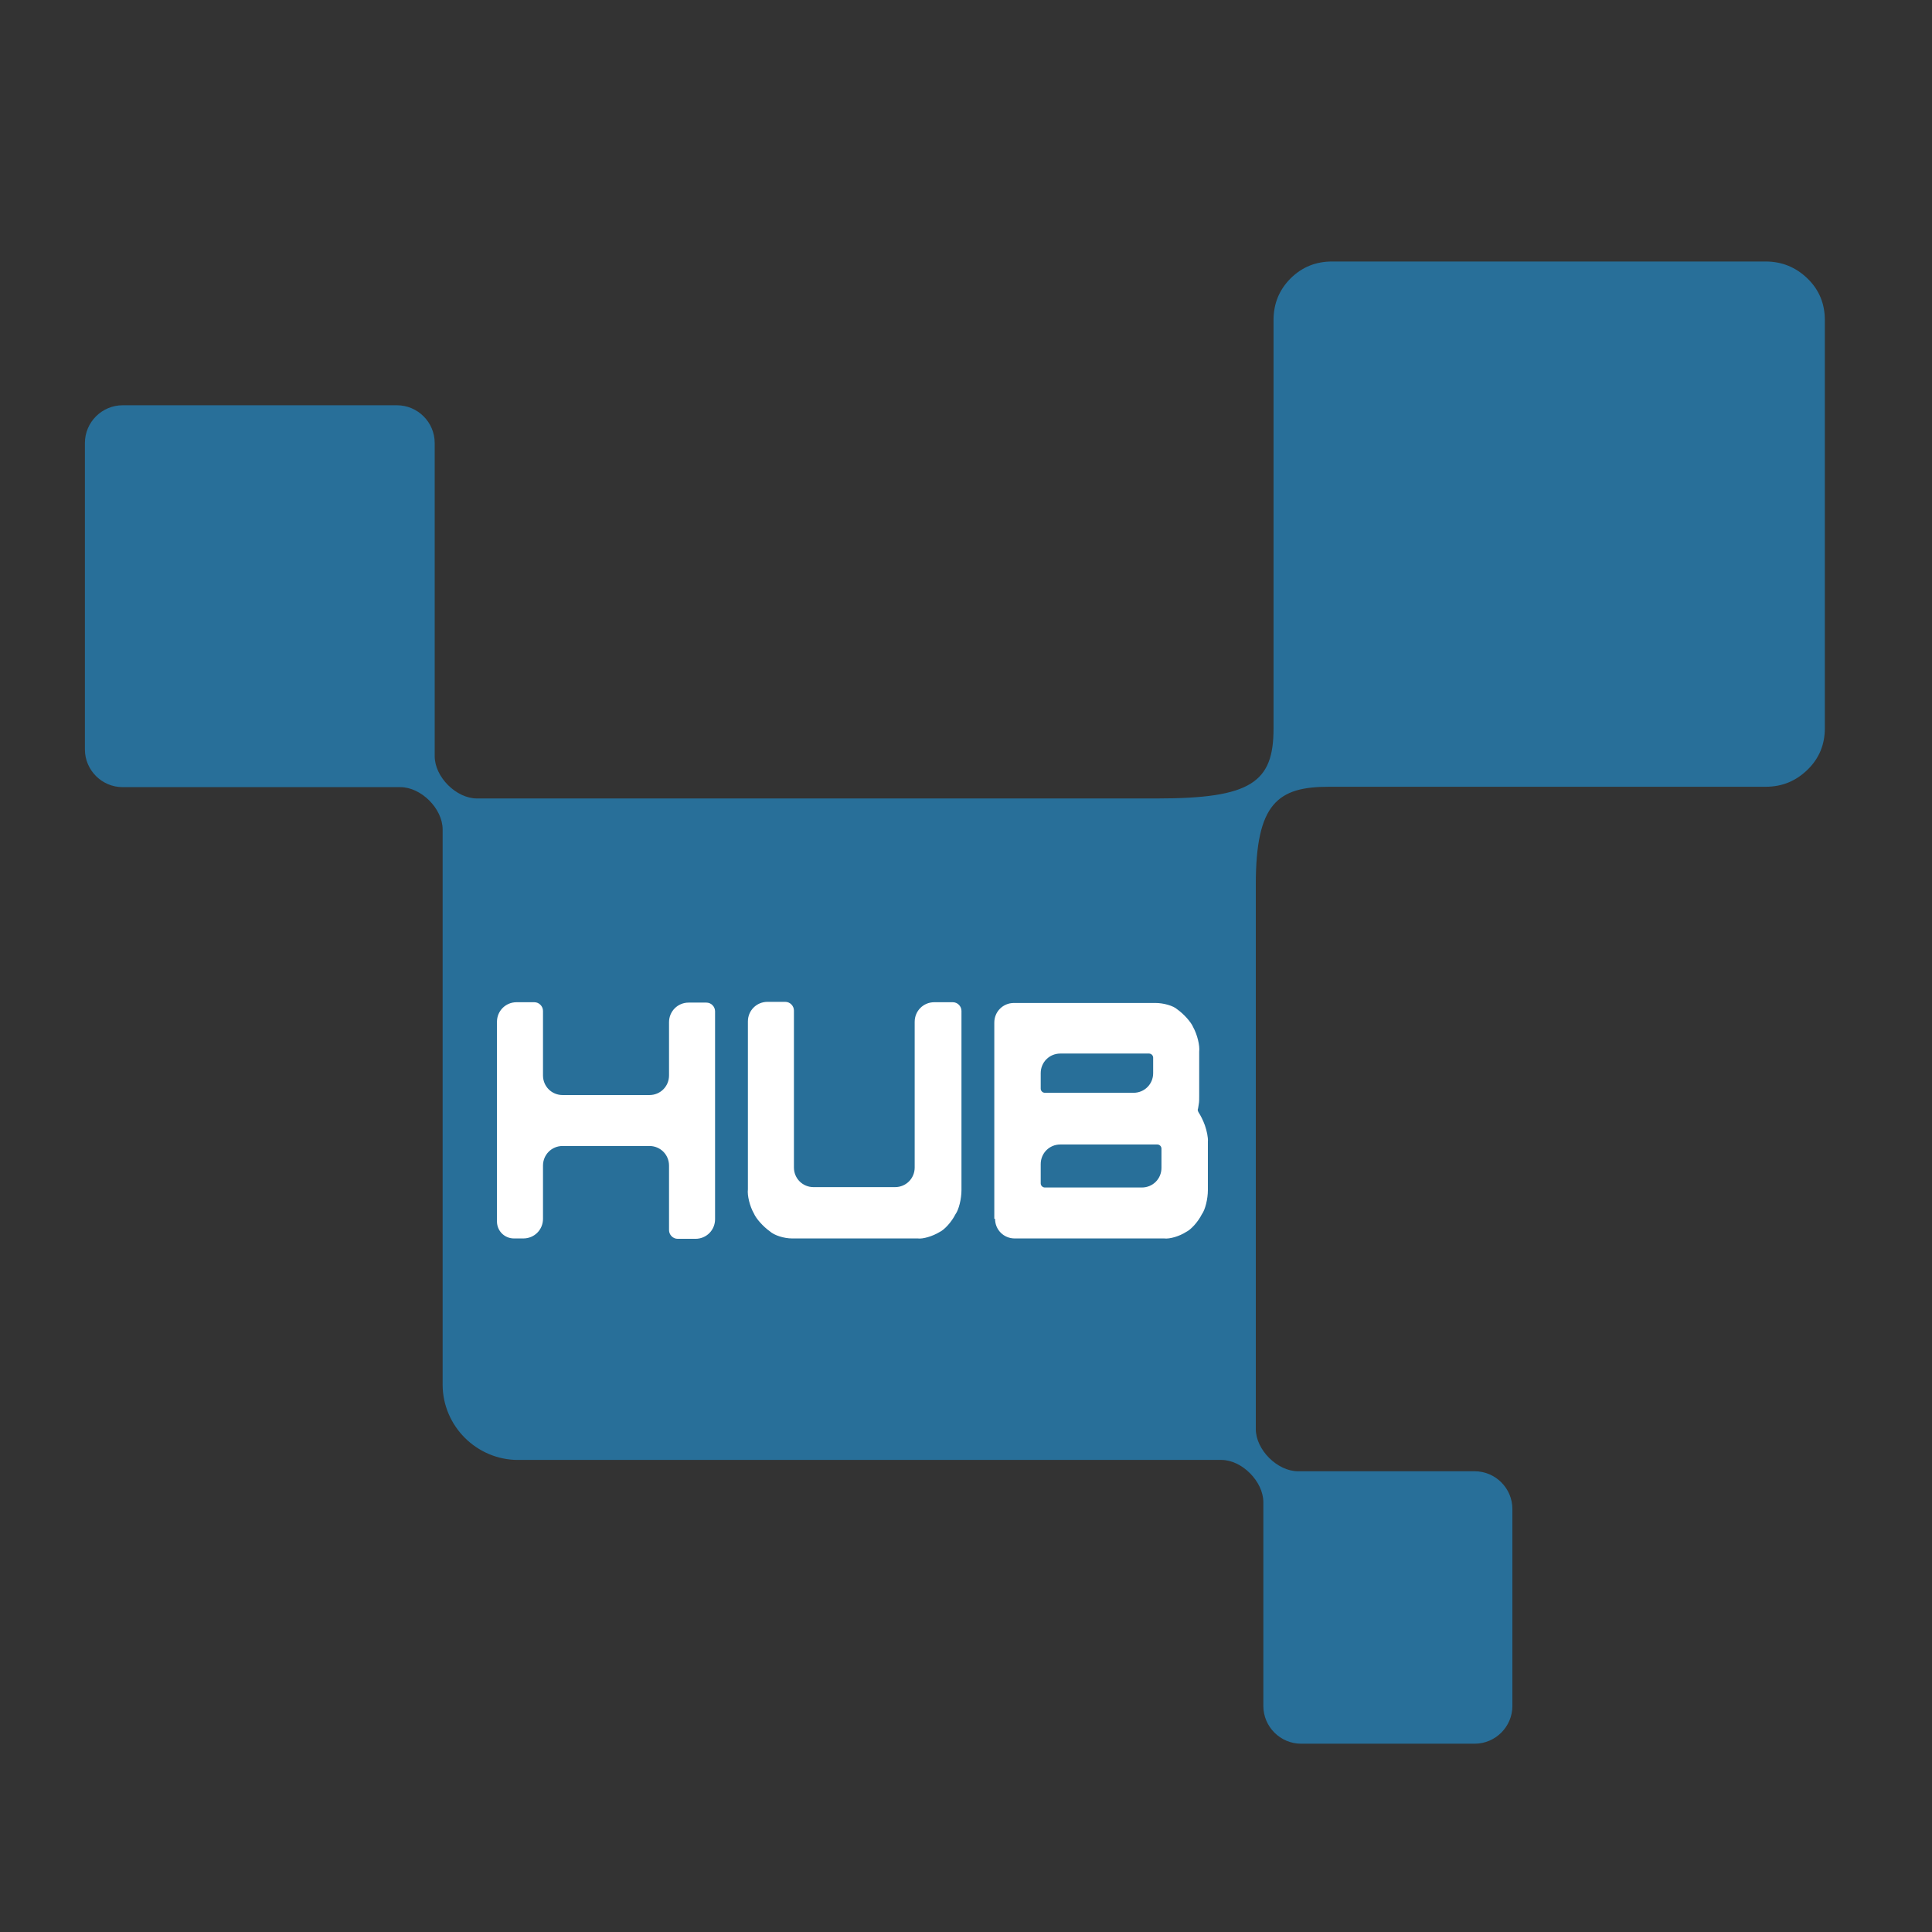
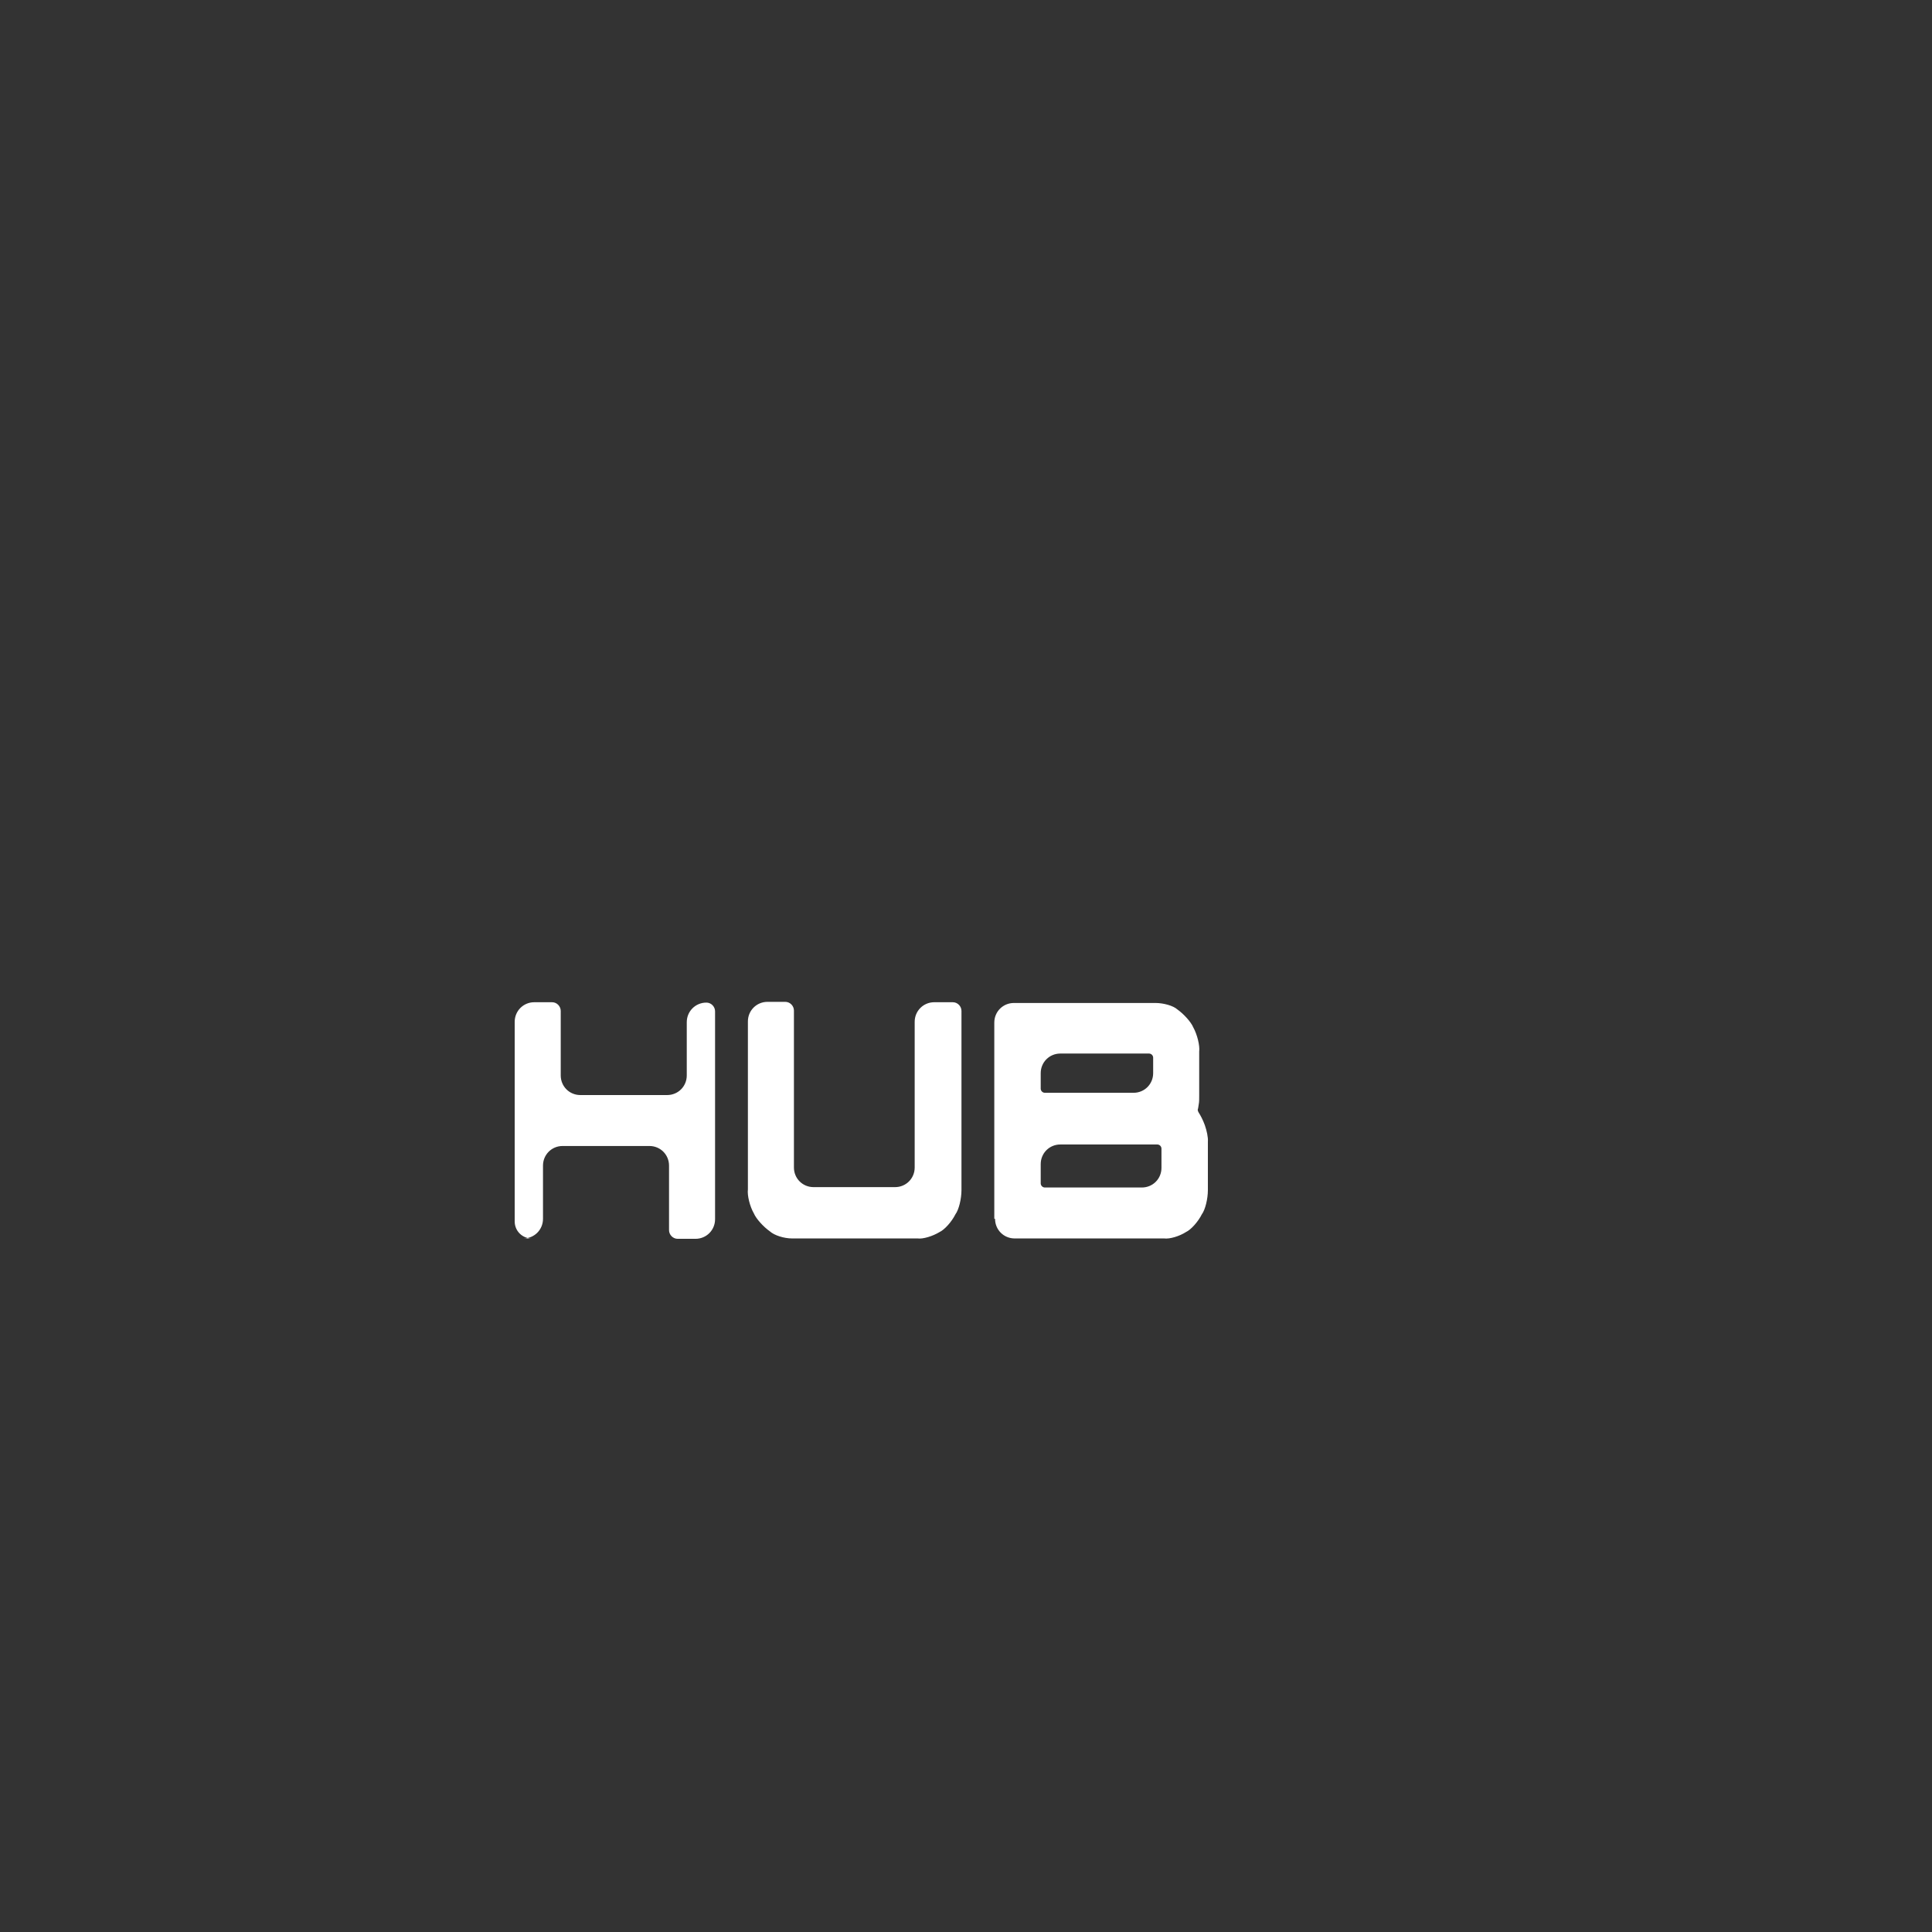
<svg xmlns="http://www.w3.org/2000/svg" version="1.1" id="Ebene_1" x="0px" y="0px" viewBox="0 0 512 512" style="enable-background:new 0 0 512 512;" xml:space="preserve">
  <rect x="0" y="0" width="512" height="512" fill="#333333" stroke="none" />
  <style type="text/css">
	.st0{fill:url(#SVGID_1_);}
	.st1{fill:url(#SVGID_00000175285115926208887490000005547600006488186528_);}
	.st2{fill:url(#SVGID_00000135675726032519827600000003980312189519752124_);}
	.st3{fill:url(#SVGID_00000117664262451855037370000014406761947826151844_);}
	.st4{fill:url(#SVGID_00000030453207724638778770000003448247011055528103_);}
	.st5{fill:url(#SVGID_00000183936020699253044210000009198921101218535327_);}
	.st6{fill:url(#SVGID_00000054267582248292757490000007057030566926857112_);}
	.st7{fill:#FFFFFF;}
	.st8{fill:#286F99;}
	.st9{fill:none;}
	.st10{fill:url(#SVGID_00000083800171130217655810000016479290164710924163_);}
	.st11{fill:url(#SVGID_00000065796326496240646920000006116069639039215006_);}
	.st12{fill:url(#SVGID_00000132081930309369606860000012136094814736466861_);}
	.st13{fill:url(#SVGID_00000108287804433736355200000014662197606493839267_);}
	.st14{fill:url(#SVGID_00000022525550553810313340000009299859196678219193_);}
	.st15{fill:url(#SVGID_00000034082739374568639520000002545248418250670734_);}
	.st16{fill:url(#SVGID_00000152978940227548563300000010177221799092913323_);}
	.st17{fill:url(#SVGID_00000002369521924770218930000017766631520775103896_);}
	.st18{fill:url(#SVGID_00000112614416204351208720000007876213322139141278_);}
	.st19{fill:url(#SVGID_00000028303565039720194060000004005343586266100147_);}
	.st20{fill:url(#SVGID_00000076595931989982466530000009022685619608893312_);}
	.st21{fill:url(#SVGID_00000057829397640545700630000002727980300468995724_);}
	.st22{fill:url(#SVGID_00000023246758012690844130000009651715725671237505_);}
	.st23{fill:url(#SVGID_00000150782596073600020300000011853872986609693853_);}
	.st24{fill:url(#SVGID_00000124846783418214524440000017271108799875877822_);}
	.st25{fill:url(#SVGID_00000051355933663697267710000013299633774258655635_);}
	.st26{fill:url(#SVGID_00000071543262821115816150000008773687324445490856_);}
	.st27{fill:url(#SVGID_00000059309831342931451890000010014232638589579415_);}
	.st28{fill:url(#SVGID_00000031173489742768580640000002093325102387089833_);}
	.st29{fill:url(#SVGID_00000038409499457513040630000000514147242605497529_);}
	.st30{fill:url(#SVGID_00000085960865402360743770000004793693421229858468_);}
	.st31{fill:url(#SVGID_00000026847866346130255490000008566158439312439436_);}
	.st32{fill:url(#SVGID_00000128466240351411468340000004655851034503550900_);}
	.st33{fill:url(#SVGID_00000077325924037924739680000017807656220321176970_);}
	.st34{fill:url(#SVGID_00000137845017566666652540000009367786813355879341_);}
	.st35{fill:url(#SVGID_00000084493167312278131440000009848897376400611739_);}
	.st36{fill:url(#SVGID_00000026162527645625165680000004050653371495575969_);}
	.st37{fill:url(#SVGID_00000107565556486933801610000011816194046314714767_);}
	.st38{fill:url(#SVGID_00000049207453657660711560000006338053462195298457_);}
	.st39{fill:url(#SVGID_00000047017609056634288870000001434442507719143057_);}
	.st40{fill:url(#SVGID_00000132777836727333868500000018362876321815130022_);}
	.st41{fill:url(#SVGID_00000048487463449715259760000014192197170498139796_);}
	.st42{fill:url(#SVGID_00000169526959882245490340000007693399006156343980_);}
	.st43{fill:url(#SVGID_00000034809117507864643910000013347126214971210638_);}
	.st44{fill:url(#SVGID_00000038385522045744881810000002074106614270448808_);}
	.st45{fill:url(#SVGID_00000029748109970818274400000008317245206513040522_);}
	.st46{fill:url(#SVGID_00000124848415637722710250000010816579851279201167_);}
	.st47{fill:url(#SVGID_00000005958049525232989590000013828742855904847507_);}
	.st48{fill:url(#SVGID_00000096746191480227528810000004198232116011286918_);}
	.st49{fill:url(#SVGID_00000078741644751916522660000007072651287342399895_);}

  @media (prefers-color-scheme: dark) {
	  .st8{fill:#FFFFFF;}

	  .gradient-1{stop-color:#5BC5F2 !important;}
	  .gradient-2{stop-color:#51B7E3 !important;}
	  .gradient-3{stop-color:#3793BF !important;}
	  .gradient-4{stop-color:#1E5F8B !important;}
	  .gradient-5{stop-color:#1D5C88 !important;}
  }
</style>
-   <path class="st8" d="M467.9,84.1 M483.6,163v30c0,4.3-1.5,8-4.6,11c-3.1,3-6.7,4.5-11.1,4.5H352.2c-13.5,0-19.4,4.3-19.4,25.9v130.9  v1.6v10.2c0-0.1,0-0.1,0-0.2v1.8c0,5.5,5.7,11.2,11.2,11.2h0.8c-3.8,0-7.1,2.1-8.8,5.2c1.7-3.1,5-5.2,8.8-5.2h46c5.5,0,10,4.5,10,10  v52.2c0,5.5-4.5,10-10,10h-46c-5.5,0-10-4.5-10-10v-52.2c0,0,0,0,0,0v-1.8c0-5.5-5.7-11.2-11.1-11.2H137.3c-11,0-20-9-20-20V219.8  c0-5.5-5.7-11.2-11.2-11.2H32.5c-5.5,0-10-4.5-10-10v-81.2c0-5.5,4.5-10,10-10h72.7c5.5,0,10,4.5,10,10v83c0,5.5,5.7,11.2,11.2,11.2  h180.3c24.9,0,30.8-4.3,30.8-18.5l0-108.3c0-4.3,1.5-8,4.5-11c3-3,6.7-4.5,11-4.5h114.9c4.3,0,8,1.5,11.1,4.5c3.1,3,4.6,6.7,4.6,11  v6.3 M467.9,193.7" />
  <linearGradient id="SVGID_1_" gradientUnits="userSpaceOnUse" x1="131.715" y1="296.939" x2="320.177" y2="296.939">
    <stop class="gradient-1" offset="0" style="stop-color:#FFFFFF" />
    <stop class="gradient-2" offset="0.166" style="stop-color:#FFFFFF" />
    <stop class="gradient-3" offset="0.5" style="stop-color:#FFFFFF" />
    <stop class="gradient-4" offset="0.969" style="stop-color:#FFFFFF" />
    <stop class="gradient-5" offset="1" style="stop-color:#FFFFFF" />
  </linearGradient>
-   <path class="st0" d="M276.9,289.6c-0.6,0-1.1-0.5-1.1-1.1v-4.1c0-2.9,2.3-5.2,5.2-5.2h23.5c0.6,0,1.1,0.5,1.1,1.1v4.1  c0,2.9-2.3,5.2-5.2,5.2H276.9z M276.9,314.7c-0.6,0-1.1-0.5-1.1-1.1v-5.1c0-2.9,2.3-5.2,5.2-5.2h25.7c0.6,0,1.1,0.5,1.1,1.1v5.1  c0,2.9-2.3,5.2-5.2,5.2H276.9z M263.7,323c0,2.9,2.3,5.2,5.2,5.2h39.6c1.5,0.2,4.1-0.6,5.8-1.7c1.3-0.6,3.2-2.7,4.2-4.7  c0.9-1.2,1.6-4.1,1.6-6.4v-12.9c0.1-1-0.3-2.9-0.8-4.3c-0.5-1.4-1.2-2.7-1.6-3.3c-0.2-0.3-0.3-0.7-0.3-0.8c0.1-0.2,0.2-0.9,0.3-1.6  c0.1-0.4,0.1-1.4,0.1-2.1v-11.7c0.2-1.6-0.5-4.5-1.6-6.5c-0.6-1.4-2.5-3.5-4.2-4.7c-1.1-1-3.7-1.7-5.8-1.7h-37.5  c-2.9,0-5.2,2.3-5.2,5.2V323z M209.9,328.2h33.3c1.4,0.2,4-0.6,5.8-1.7c1.3-0.6,3.2-2.7,4.2-4.7c0.9-1.2,1.6-4.1,1.6-6.4v-47.5  c0-1.2-1-2.3-2.3-2.3h-4.9c-2.9,0-5.2,2.3-5.2,5.2v38.6c0,2.9-2.3,5.2-5.2,5.2h-21.6c-2.9,0-5.2-2.3-5.2-5.2v-41.6  c0-1.2-1-2.3-2.3-2.3h-4.7c-2.9,0-5.2,2.3-5.2,5.2v44.5c-0.2,1.6,0.5,4.5,1.6,6.4c0.6,1.4,2.5,3.5,4.2,4.7  C205.2,327.4,207.8,328.2,209.9,328.2 M138.7,328.2c2.9,0,5.2-2.3,5.2-5.2v-14.1c0-2.9,2.3-5.2,5.2-5.2h23c2.9,0,5.2,2.3,5.2,5.2  V326c0,1.2,1,2.3,2.3,2.3h4.7c2.9,0,5.2-2.3,5.2-5.2v-55.1c0-1.2-1-2.3-2.3-2.3h-4.7c-2.9,0-5.2,2.3-5.2,5.2v14.1  c0,2.9-2.3,5.2-5.2,5.2h-23c-2.9,0-5.2-2.3-5.2-5.2v-17.1c0-1.2-1-2.3-2.3-2.3h-4.7c-2.9,0-5.2,2.3-5.2,5.2v52.9  c0,2.5,2,4.5,4.5,4.5H138.7z" />
+   <path class="st0" d="M276.9,289.6c-0.6,0-1.1-0.5-1.1-1.1v-4.1c0-2.9,2.3-5.2,5.2-5.2h23.5c0.6,0,1.1,0.5,1.1,1.1v4.1  c0,2.9-2.3,5.2-5.2,5.2H276.9z M276.9,314.7c-0.6,0-1.1-0.5-1.1-1.1v-5.1c0-2.9,2.3-5.2,5.2-5.2h25.7c0.6,0,1.1,0.5,1.1,1.1v5.1  c0,2.9-2.3,5.2-5.2,5.2H276.9z M263.7,323c0,2.9,2.3,5.2,5.2,5.2h39.6c1.5,0.2,4.1-0.6,5.8-1.7c1.3-0.6,3.2-2.7,4.2-4.7  c0.9-1.2,1.6-4.1,1.6-6.4v-12.9c0.1-1-0.3-2.9-0.8-4.3c-0.5-1.4-1.2-2.7-1.6-3.3c-0.2-0.3-0.3-0.7-0.3-0.8c0.1-0.2,0.2-0.9,0.3-1.6  c0.1-0.4,0.1-1.4,0.1-2.1v-11.7c0.2-1.6-0.5-4.5-1.6-6.5c-0.6-1.4-2.5-3.5-4.2-4.7c-1.1-1-3.7-1.7-5.8-1.7h-37.5  c-2.9,0-5.2,2.3-5.2,5.2V323z M209.9,328.2h33.3c1.4,0.2,4-0.6,5.8-1.7c1.3-0.6,3.2-2.7,4.2-4.7c0.9-1.2,1.6-4.1,1.6-6.4v-47.5  c0-1.2-1-2.3-2.3-2.3h-4.9c-2.9,0-5.2,2.3-5.2,5.2v38.6c0,2.9-2.3,5.2-5.2,5.2h-21.6c-2.9,0-5.2-2.3-5.2-5.2v-41.6  c0-1.2-1-2.3-2.3-2.3h-4.7c-2.9,0-5.2,2.3-5.2,5.2v44.5c-0.2,1.6,0.5,4.5,1.6,6.4c0.6,1.4,2.5,3.5,4.2,4.7  C205.2,327.4,207.8,328.2,209.9,328.2 M138.7,328.2c2.9,0,5.2-2.3,5.2-5.2v-14.1c0-2.9,2.3-5.2,5.2-5.2h23c2.9,0,5.2,2.3,5.2,5.2  V326c0,1.2,1,2.3,2.3,2.3h4.7c2.9,0,5.2-2.3,5.2-5.2v-55.1c0-1.2-1-2.3-2.3-2.3c-2.9,0-5.2,2.3-5.2,5.2v14.1  c0,2.9-2.3,5.2-5.2,5.2h-23c-2.9,0-5.2-2.3-5.2-5.2v-17.1c0-1.2-1-2.3-2.3-2.3h-4.7c-2.9,0-5.2,2.3-5.2,5.2v52.9  c0,2.5,2,4.5,4.5,4.5H138.7z" />
</svg>